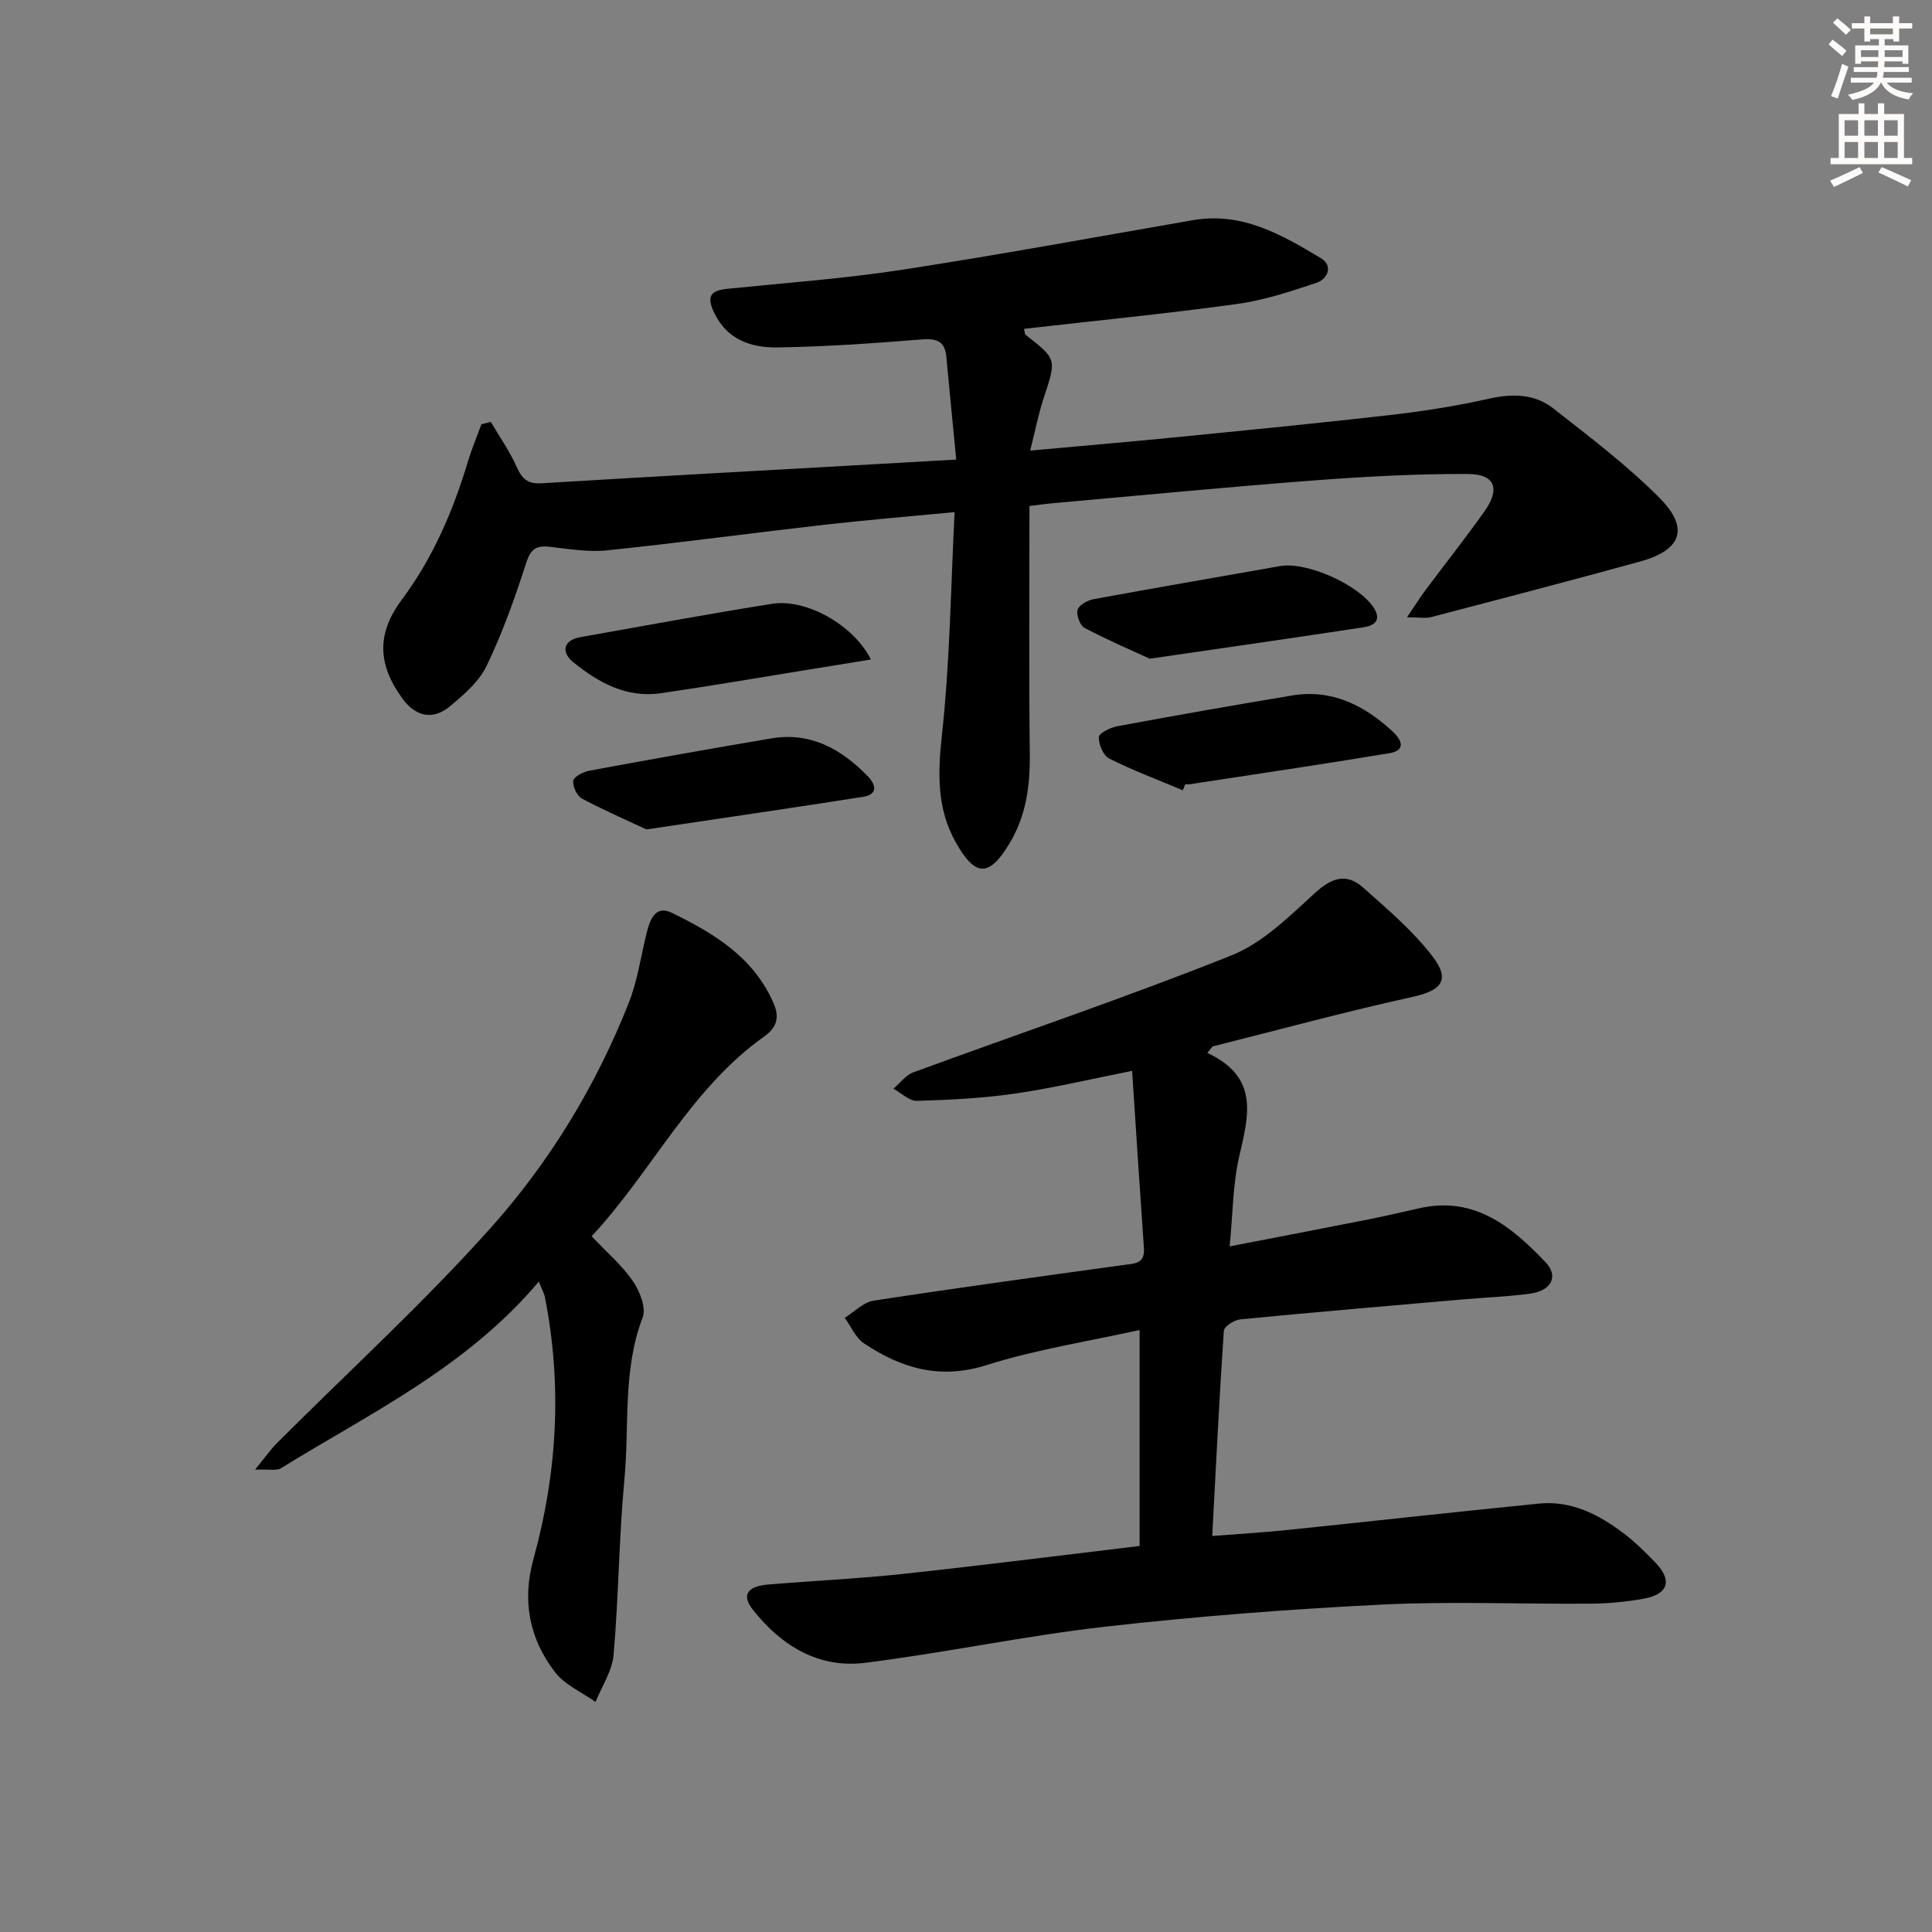
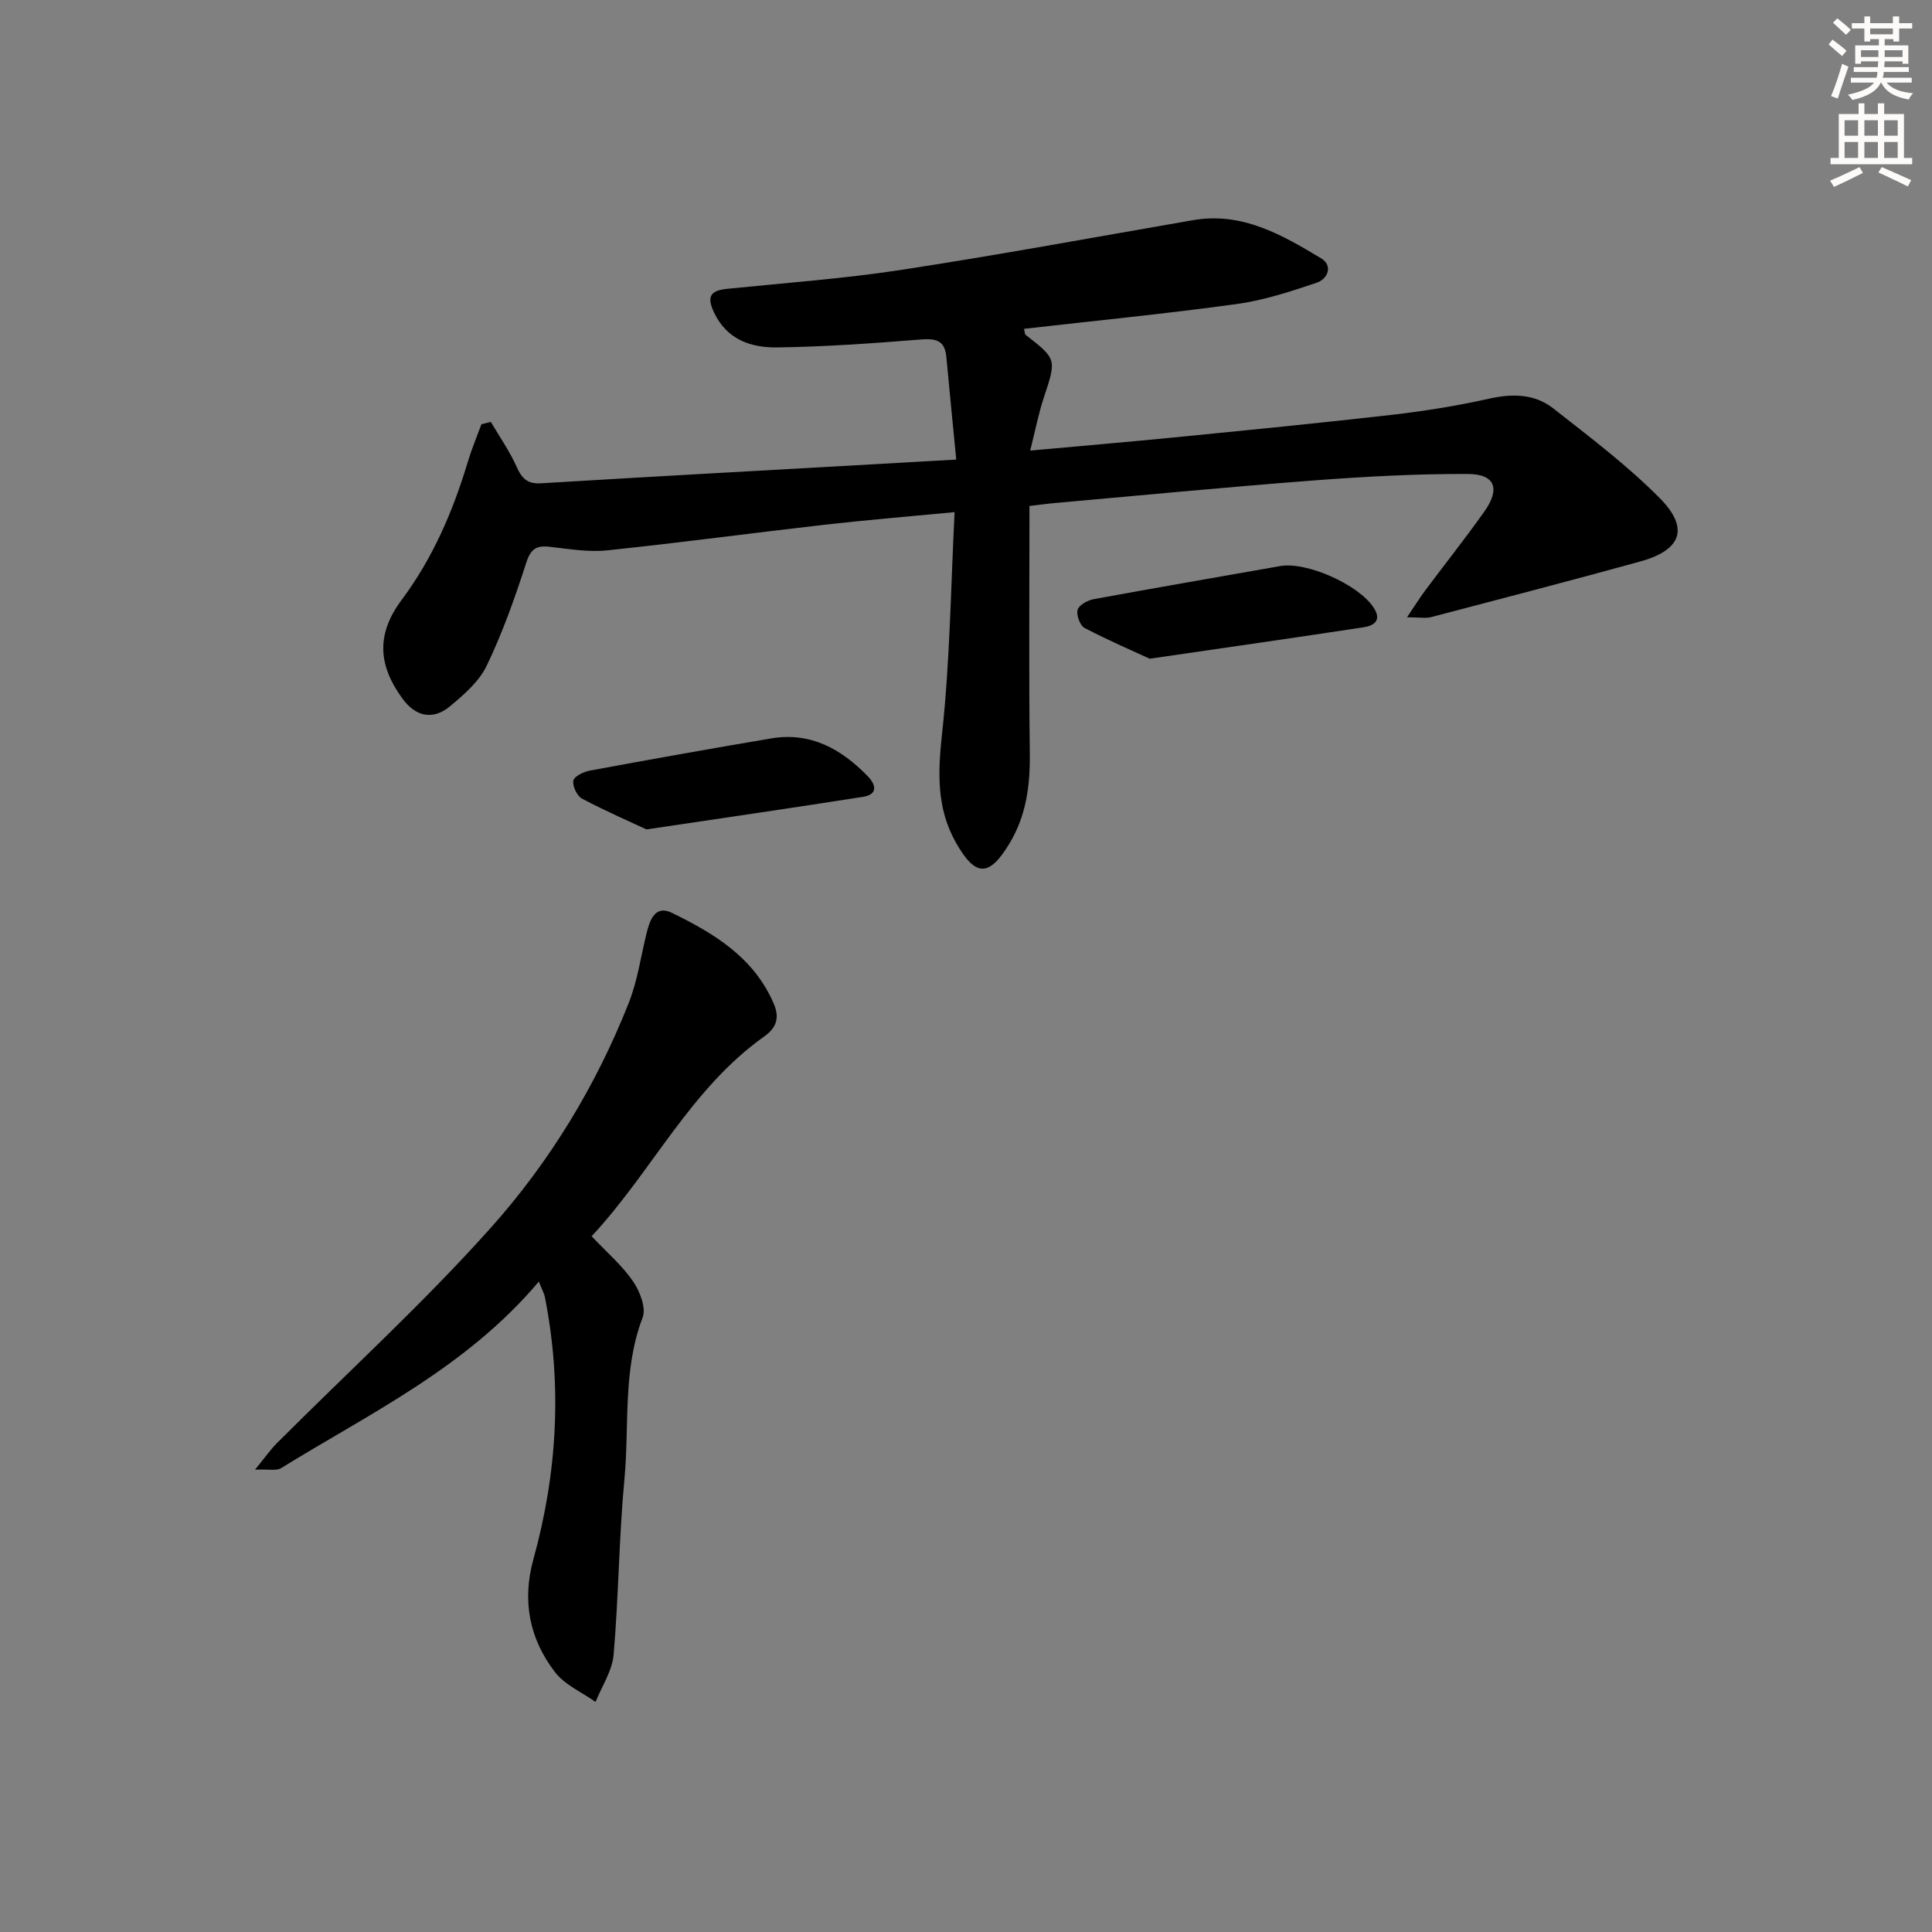
<svg xmlns="http://www.w3.org/2000/svg" enable-background="new 0 0 400 400" viewBox="0 0 400 400">
  <rect x="0" y="0" width="400" height="400" fill="#808080" stroke="none" />
  <g fill="#000001">
-     <path d="m249.96 218c10.85 5.03 8.53 13.06 6.6 21.46-1.33 5.76-1.31 11.83-1.97 18.59 10.01-1.94 19.35-3.73 28.67-5.57 3.58-.71 7.14-1.56 10.7-2.35 11.35-2.52 19.01 3.83 26.02 11.19 2.76 2.9 1.25 5.89-3.12 6.5-4.6.64-9.27.8-13.9 1.2-15.4 1.34-30.8 2.65-46.19 4.14-1.24.12-3.33 1.47-3.39 2.36-.94 13.9-1.62 27.82-2.4 42.49 5.37-.42 10.27-.7 15.14-1.2 17.52-1.81 35.03-3.77 52.55-5.51 6.66-.66 12.32 2.25 17.45 6.13 2.38 1.8 4.53 3.93 6.61 6.08 3.56 3.68 2.69 6.56-2.41 7.48-3.58.65-7.27 1-10.91 1.03-14.5.12-29.02-.52-43.48.2-19.08.95-38.16 2.42-57.14 4.57-16.63 1.89-33.08 5.4-49.7 7.48-9.63 1.2-17.36-3.55-23.23-11.01-2.38-3.03-1.16-4.85 3.26-5.21 9.28-.77 18.59-1.2 27.84-2.19 16.16-1.74 32.29-3.79 48.98-5.78 0-14.99 0-29.4 0-44.72-10.56 2.35-21.37 4.01-31.68 7.27-9.66 3.06-17.66.66-25.39-4.51-1.73-1.16-2.67-3.49-3.98-5.28 1.98-1.22 3.85-3.22 5.97-3.55 17.23-2.65 34.5-5 51.77-7.39 2.2-.3 4.44-.18 4.21-3.47-.85-12.06-1.62-24.12-2.45-36.72-8.72 1.73-16.42 3.57-24.22 4.7-6.72.97-13.55 1.32-20.34 1.51-1.59.05-3.24-1.64-4.86-2.52 1.36-1.15 2.55-2.8 4.12-3.38 21.97-8.07 44.16-15.54 65.88-24.22 6.48-2.59 12-8.09 17.32-12.95 3.48-3.18 6.53-4.12 9.93-1.09 5.06 4.5 10.33 8.97 14.41 14.3 3.73 4.87 1.75 7.03-4.11 8.32-13.9 3.06-27.66 6.8-41.47 10.27-.36.45-.73.9-1.09 1.35z" />
    <path d="m197.98 95.15c-.75-7.79-1.43-14.53-2.05-21.28-.34-3.65-2.46-3.81-5.59-3.56-9.76.79-19.55 1.47-29.34 1.62-5.44.08-10.46-1.53-13.17-7.24-1.56-3.3-.75-4.54 2.7-4.89 12.07-1.23 24.19-2.1 36.17-3.94 20.15-3.09 40.21-6.8 60.31-10.28 10.14-1.75 18.39 3.02 26.49 7.89 2.56 1.54 1.39 4.29-.88 5.06-5.42 1.83-10.96 3.65-16.59 4.42-14.61 2.01-29.3 3.45-44.02 5.13.17.65.14 1.1.34 1.25 6.47 5.04 6.4 5.01 3.73 13.09-1.07 3.23-1.71 6.6-2.79 10.87 10.64-.97 20.19-1.78 29.72-2.72 15.05-1.49 30.1-2.96 45.13-4.68 6.75-.78 13.5-1.86 20.12-3.34 4.86-1.09 9.46-1.03 13.32 2 7.56 5.93 15.3 11.77 22.04 18.57 6.2 6.26 4.51 10.77-4.03 13.13-14.39 3.97-28.83 7.73-43.27 11.51-1.17.31-2.5.04-5.01.04 1.66-2.45 2.64-4.04 3.75-5.53 4.08-5.46 8.32-10.81 12.26-16.36 3.35-4.73 2.23-7.76-3.42-7.78-10.59-.04-21.21.53-31.78 1.33-17.89 1.36-35.76 3.09-53.64 4.68-1.62.14-3.24.37-5.34.61 0 17.29-.14 34.25.07 51.2.08 6.65-.72 12.9-4.21 18.68-4.2 6.98-7.04 6.99-11.09-.18-4.04-7.14-3.74-14.58-2.86-22.63 1.63-14.96 1.79-30.09 2.59-45.79-9.81.94-18.38 1.64-26.91 2.61-15 1.71-29.97 3.74-44.99 5.3-3.9.41-7.95-.28-11.9-.73-2.77-.32-3.96.41-4.89 3.31-2.33 7.24-4.9 14.46-8.18 21.3-1.57 3.28-4.71 6-7.61 8.41-3.54 2.95-7.11 2.13-9.82-1.57-5.2-7.1-5.37-13.5-.18-20.46 6.46-8.66 10.63-18.37 13.71-28.63.79-2.62 1.86-5.16 2.8-7.73.65-.16 1.3-.32 1.95-.49 1.81 3.09 3.9 6.06 5.35 9.31 1.09 2.43 2.24 3.58 5.09 3.4 23.23-1.41 46.47-2.68 69.71-3.99 5.13-.3 10.24-.58 16.21-.92z" />
    <path d="m111.56 265.34c-15.02 17.8-34.9 27.22-53.38 38.63-.95.59-2.52.18-5.38.31 2.06-2.51 3.18-4.14 4.55-5.51 14.81-14.83 30.35-29 44.29-44.6 12.19-13.64 21.77-29.4 28.55-46.57 1.81-4.58 2.49-9.61 3.69-14.44.68-2.75 1.8-5.84 5.22-4.17 8.71 4.25 16.96 9.2 21.09 18.79 1.33 3.08.44 5.1-1.98 6.82-15.31 10.87-23.22 27.95-35.72 41.35 3.25 3.44 6.35 6.08 8.57 9.33 1.41 2.06 2.76 5.5 1.99 7.5-4.17 10.91-2.72 22.34-3.77 33.5-1.14 12.07-1.19 24.24-2.24 36.32-.29 3.34-2.44 6.52-3.74 9.77-2.85-2.03-6.38-3.53-8.41-6.19-5.28-6.91-6.85-14.7-4.44-23.42 4.94-17.85 5.97-35.97 2.36-54.24-.11-.61-.45-1.18-1.25-3.18z" />
    <path d="m238.04 136.38c-3.2-1.47-8.44-3.73-13.49-6.37-.95-.5-1.75-2.69-1.44-3.76.29-1 2.07-1.97 3.34-2.2 12.85-2.37 25.73-4.57 38.6-6.85 5.46-.96 16.17 3.8 19.33 8.57 1.76 2.67.12 3.77-2.07 4.1-13.92 2.13-27.85 4.11-44.27 6.51z" />
    <path d="m133.85 171.72c-3.12-1.46-8.34-3.73-13.35-6.37-1.04-.55-1.98-2.57-1.8-3.71.14-.87 2.08-1.84 3.34-2.08 12.53-2.32 25.07-4.56 37.63-6.68 8.16-1.38 14.51 2.2 19.98 7.82 1.78 1.82 2.09 3.79-.95 4.27-14.06 2.22-28.16 4.26-44.85 6.75z" />
-     <path d="m180.31 136.54c-5.23.85-10.14 1.66-15.06 2.45-9.49 1.53-18.97 3.17-28.49 4.54-7.08 1.02-12.93-2.24-18.11-6.46-2.34-1.91-2.29-4.49 1.59-5.17 13.21-2.33 26.39-4.8 39.64-6.89 7.03-1.11 16.85 4.37 20.43 11.53z" />
-     <path d="m244.89 163.62c-5.09-2.14-10.29-4.09-15.22-6.56-1.24-.62-2.23-2.95-2.17-4.45.03-.82 2.4-1.99 3.86-2.26 12.03-2.23 24.09-4.35 36.16-6.36 8.23-1.37 14.92 2.04 20.77 7.41 1.75 1.61 3.06 3.93-.67 4.55-13.72 2.28-27.48 4.3-41.23 6.41-.32.05-.66.01-1 .01-.16.42-.33.83-.5 1.25z" />
  </g>
  <path d="m378.6 9.2.8-1c.9.7 1.9 1.4 2.9 2.3l-.9 1.1c-1.1-.9-2-1.7-2.8-2.4zm.5 10.7c.9-2.1 1.6-4.3 2.3-6.7.4.2.8.4 1.3.6-.7 2.1-1.5 4.3-2.2 6.6zm.4-15.2.9-.9c1 .8 2 1.6 2.8 2.4l-1 1c-1-.9-1.9-1.8-2.7-2.5zm12.5-1.3h1.2v1.4h2.7v1.1h-2.7v2.7h-1.2v-.5h-1.8v1.3h4.9v3.8h-1.2v-.5h-3.7c0 .4-.1.9-.1 1.2h5.1v1h-5.2c0 .5-.1.9-.2 1.2h6v1h-5.2c1.1 1.3 2.9 2 5.5 2.2-.4.4-.7.8-.9 1.3-2.9-.5-4.8-1.6-5.7-3.5h-.1c-.8 1.7-2.7 2.9-5.9 3.6-.2-.4-.6-.8-.9-1.1 2.8-.6 4.6-1.4 5.4-2.5h-4.8v-1h5.3c.1-.3.2-.7.2-1.2h-4.9v-1h5c0-.4 0-.8.1-1.2h-3.6v.5h-1.2v-3.8h4.9v-1.3h-1.8v.5h-1.2v-2.7h-2.6v-1.1h2.6v-1.4h1.2v1.4h4.7v-1.4zm-6.7 8.4h3.6c0-.4 0-.9 0-1.4h-3.6zm1.9-4.7h4.7v-1.2h-4.7zm6.7 3.3h-3.7v1.4h3.7z" fill="#fcfbfa" />
  <path d="m384.7 21.4h1.3v2.2h2.8v-2.2h1.3v2.2h4.1v9.1h1.7v1.3h-16.9v-1.3h1.7v-9.1h4.1v-2.2zm.3 13.2.7 1.2c-1.8.9-3.8 1.9-6 2.9-.2-.4-.5-.8-.8-1.3 2.4-1 4.4-2 6.1-2.8zm-3.1-6.5h2.8v-3.2h-2.8zm0 4.6h2.8v-3.3h-2.8zm4.1-4.6h2.8v-3.2h-2.8zm0 4.6h2.8v-3.3h-2.8zm3.6 1.9c2.1.9 4.1 1.8 6.1 2.7l-.7 1.3c-2.2-1.1-4.2-2-6.1-2.9zm3.3-9.7h-2.8v3.2h2.8zm-2.8 7.8h2.8v-3.3h-2.8z" fill="#fcfbfa" />
</svg>